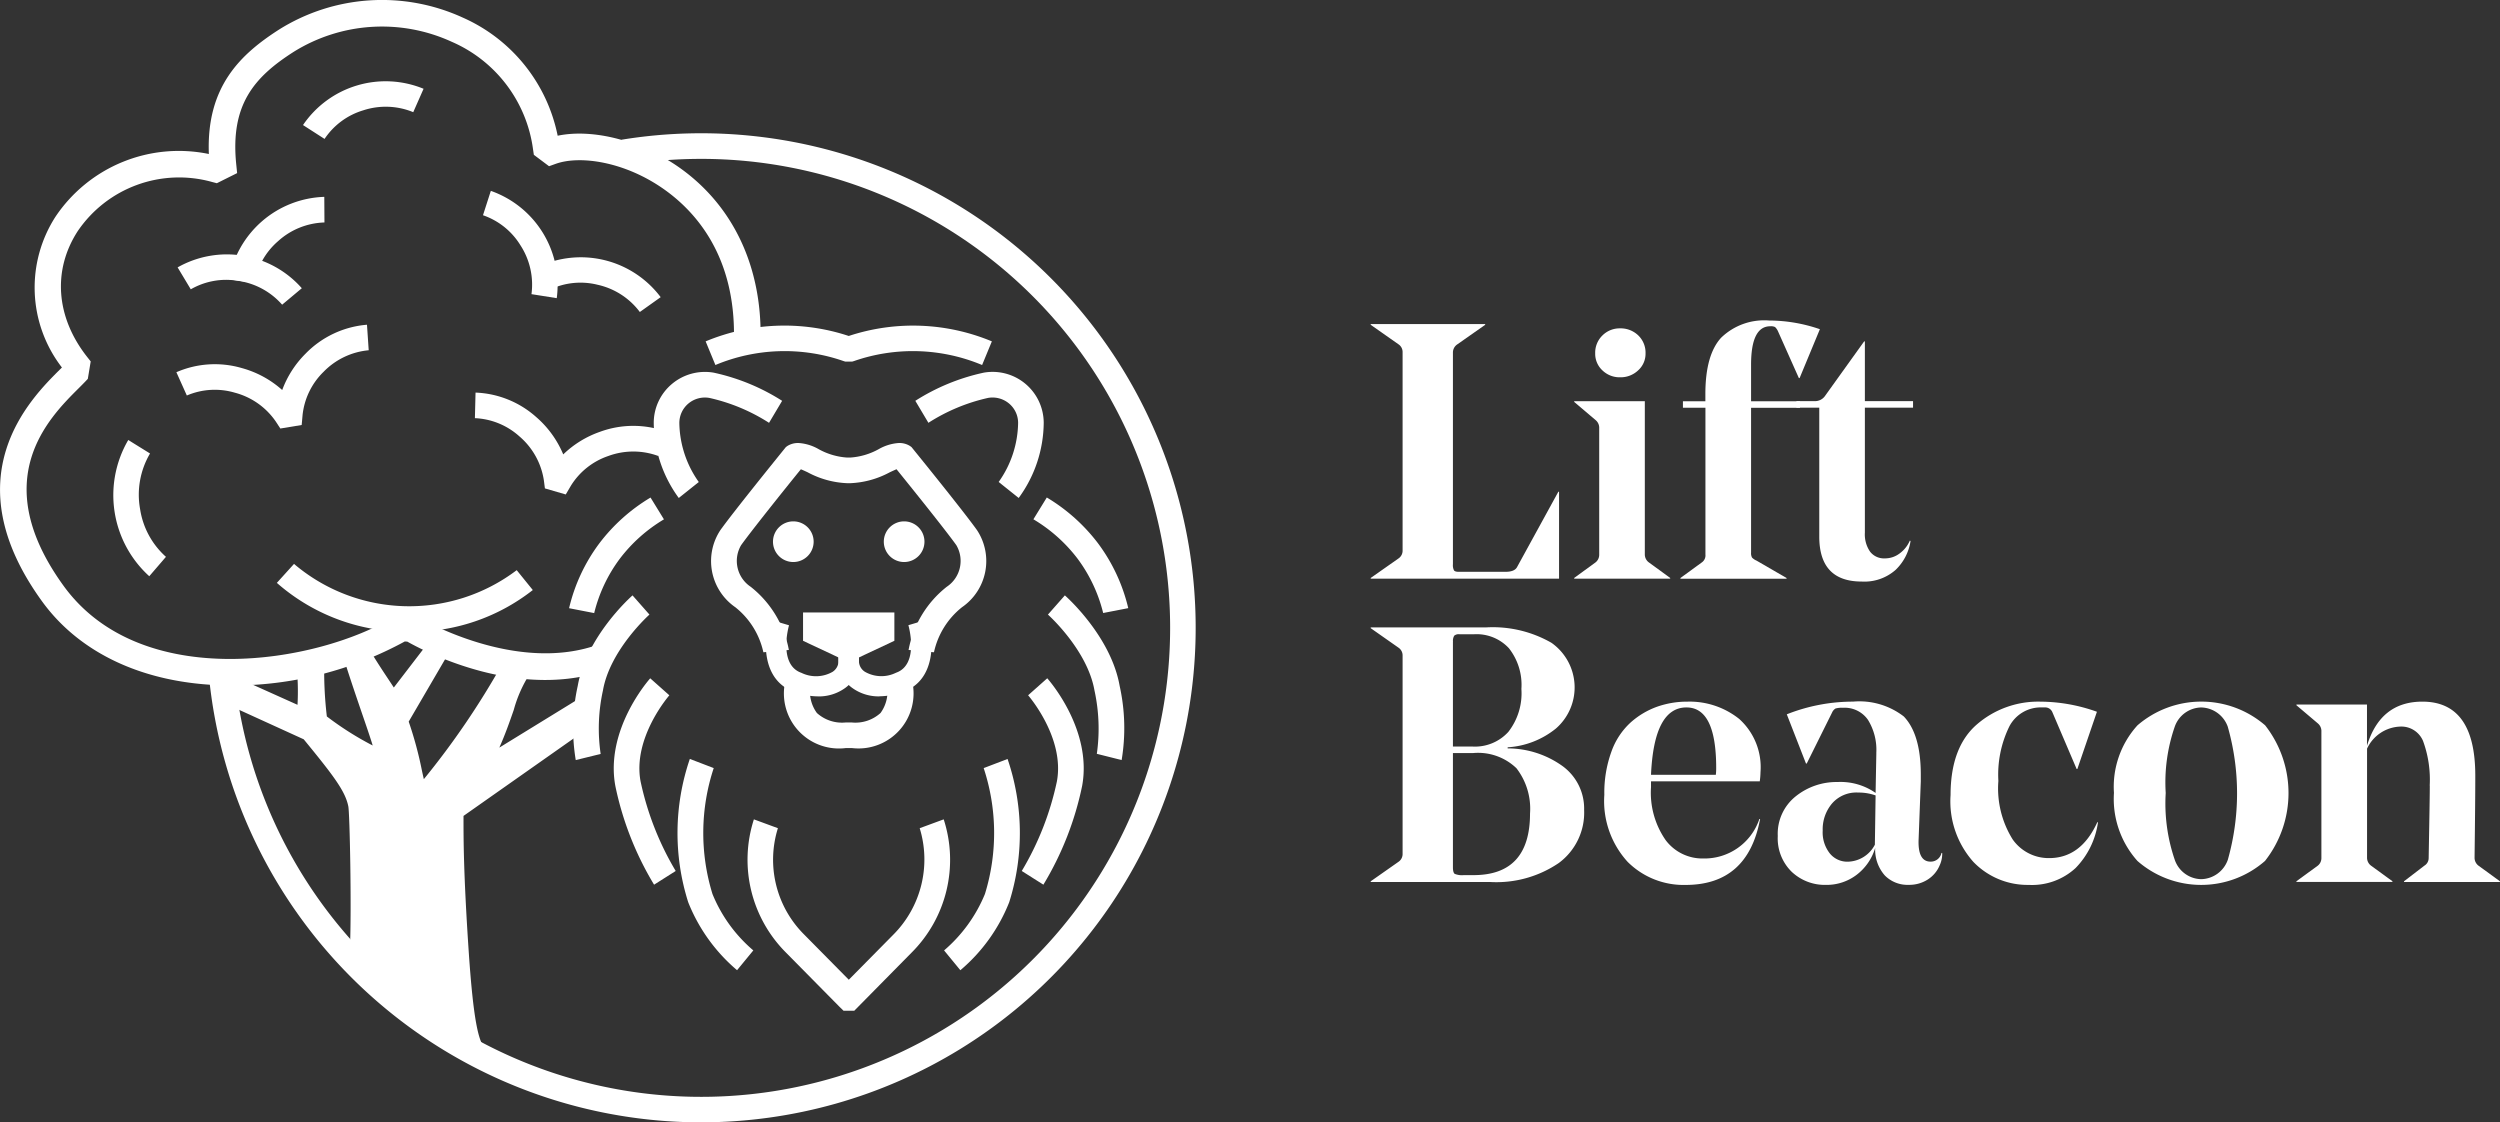
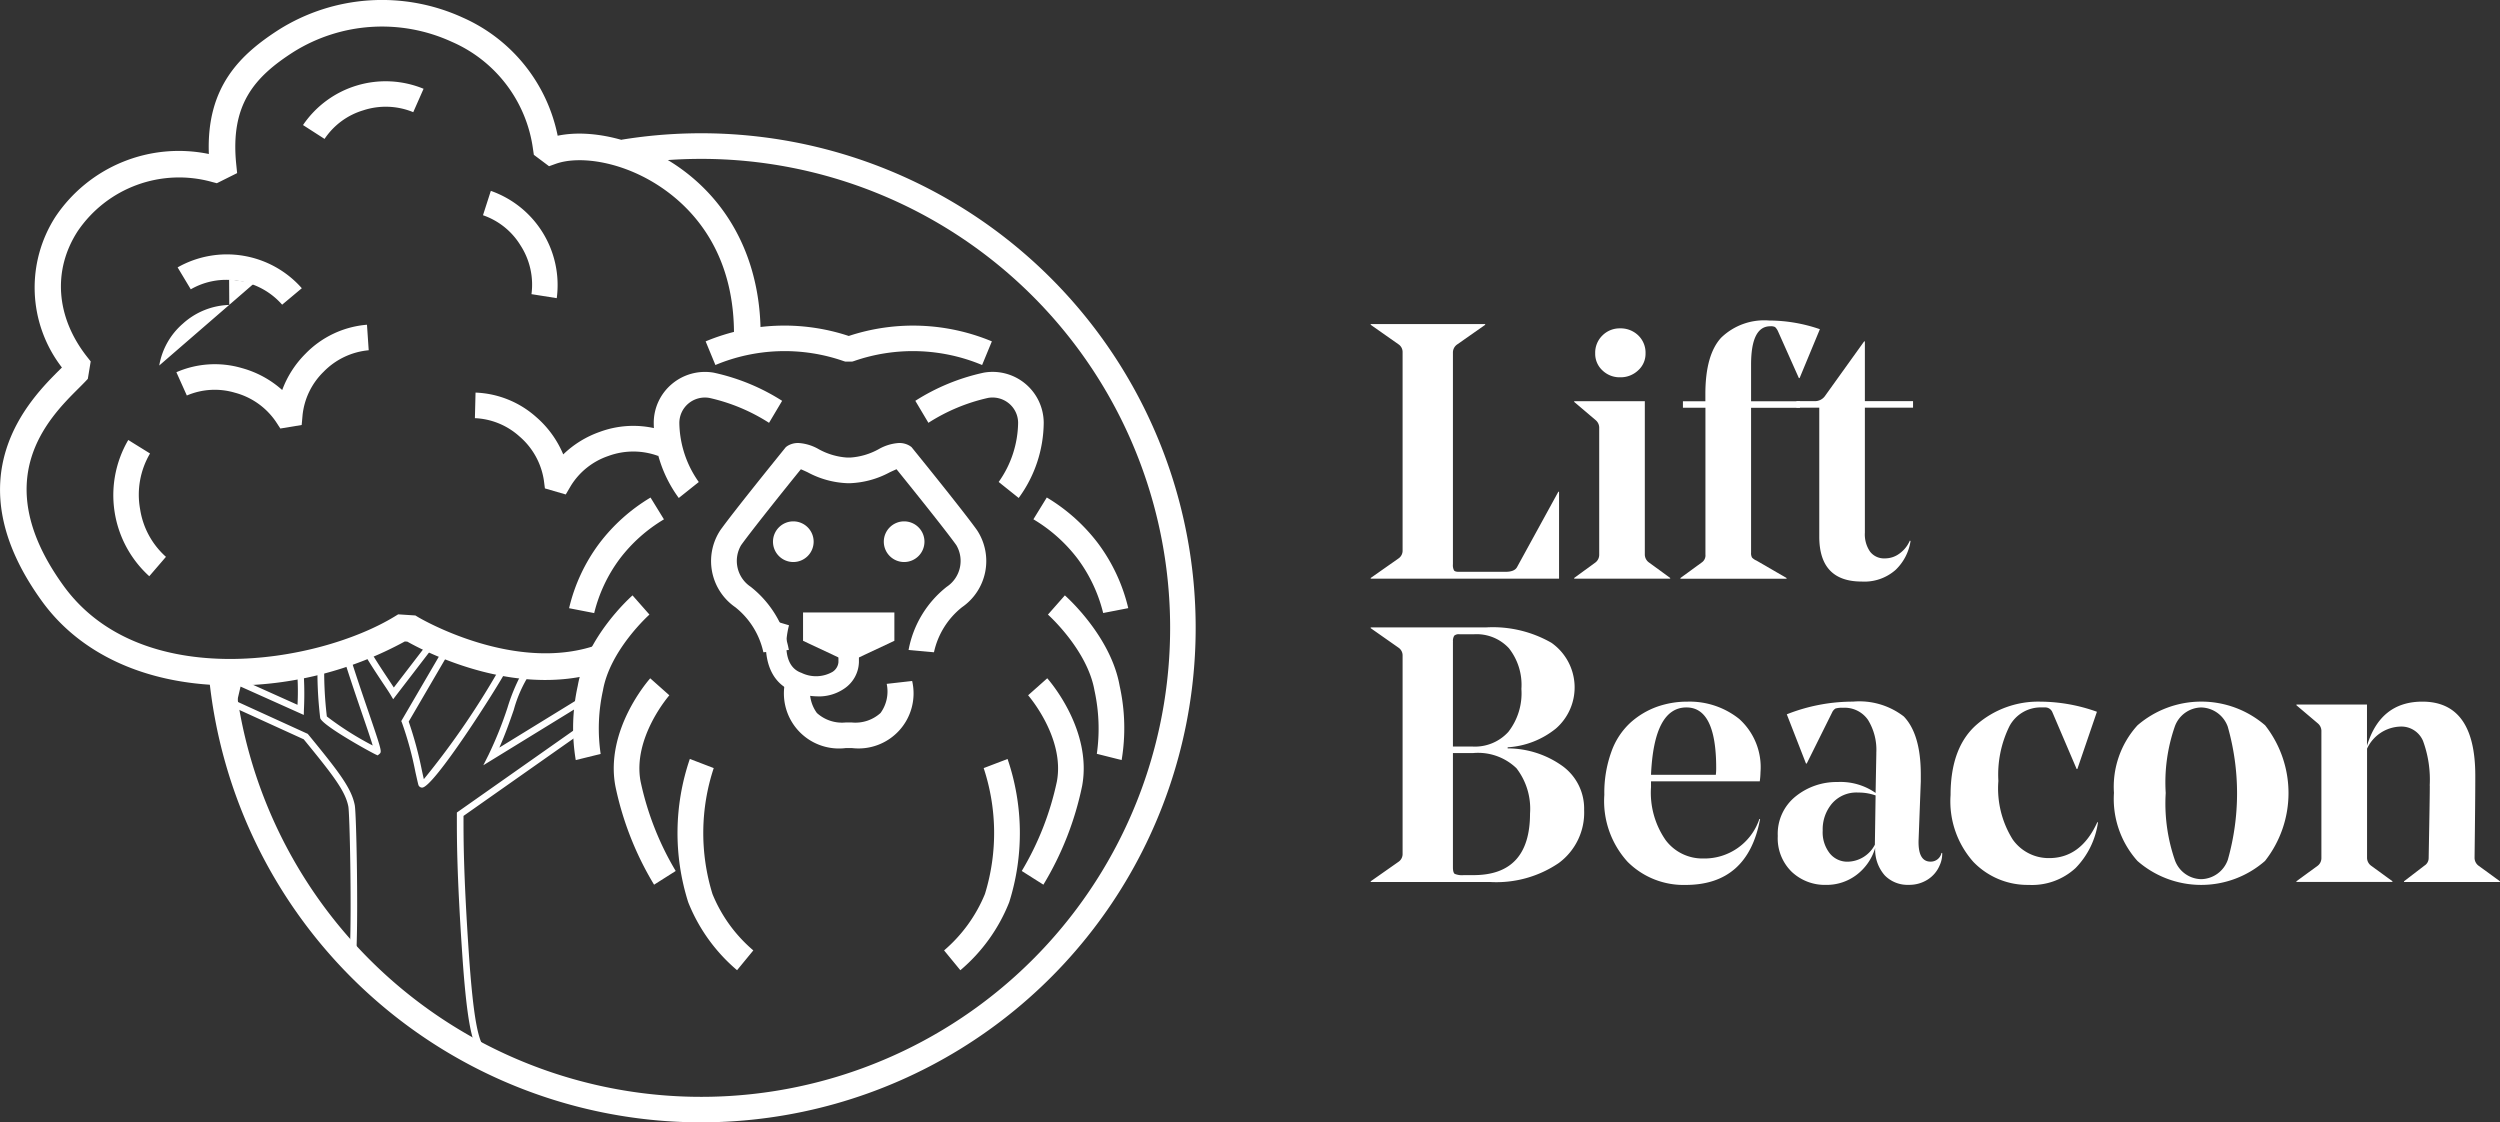
<svg xmlns="http://www.w3.org/2000/svg" id="Lift_Beacon" data-name="Lift Beacon" width="199.826" height="89.709" viewBox="0 0 199.826 89.709">
  <rect x="0" y="0" width="199.826" height="89.709" fill="#333333" stroke="none" />
  <path id="Path_212" data-name="Path 212" d="M371.39,211.1v-.058l2.229-1.564a.749.749,0,0,0,.32-.636V193.008a.741.741,0,0,0-.32-.636l-2.229-1.564v-.058h9.15v.058l-2.229,1.564a.778.778,0,0,0-.349.636v16.937a.918.918,0,0,0,.086.492c.058.077.182.115.377.115h3.735c.483,0,.793-.125.927-.377l3.3-6.022h.058V211.1H371.39Z" transform="translate(-261.829 -164.846)" fill="#fff" />
  <path id="Path_213" data-name="Path 213" d="M427.895,210.03v12.245a.786.786,0,0,0,.32.636l1.708,1.244v.058H422.25v-.058l1.708-1.244a.775.775,0,0,0,.291-.636V212.2a.794.794,0,0,0-.291-.665l-1.708-1.449v-.058Z" transform="translate(-296.424 -177.96)" fill="#fff" />
  <path id="Path_214" data-name="Path 214" d="M428.079,195.181a1.8,1.8,0,0,1-.579-1.362,1.914,1.914,0,0,1,.579-1.433,1.949,1.949,0,0,1,1.417-.566,2.024,2.024,0,0,1,1.449.566,1.914,1.914,0,0,1,.579,1.433,1.784,1.784,0,0,1-.595,1.362,2.029,2.029,0,0,1-1.433.55,1.97,1.97,0,0,1-1.417-.55Z" transform="translate(-299.995 -165.574)" fill="#fff" />
  <path id="Path_215" data-name="Path 215" d="M449,196.3h1.794v-.579q0-3.128,1.26-4.5a4.946,4.946,0,0,1,3.838-1.375,12.512,12.512,0,0,1,4.055.694l-1.621,3.908h-.058l-1.679-3.764a1.035,1.035,0,0,0-.23-.32.786.786,0,0,0-.377-.058q-1.535,0-1.535,3.07v2.923h3.908v.521h-3.908V208.4a.728.728,0,0,0,.074.39,1.066,1.066,0,0,0,.361.246l2.4,1.391v.058H448.8v-.058l1.708-1.244a.684.684,0,0,0,.291-.636V196.818H449V196.3h0Z" transform="translate(-314.483 -164.227)" fill="#fff" />
  <path id="Path_216" data-name="Path 216" d="M483.262,210.363a2.419,2.419,0,0,0,.419,1.519,1.4,1.4,0,0,0,1.174.534,1.936,1.936,0,0,0,1.2-.406,2.464,2.464,0,0,0,.8-1.014l.058.029a4.02,4.02,0,0,1-1.2,2.315,3.762,3.762,0,0,1-2.709.927q-3.387,0-3.387-3.591V200.369H477.79v-.521h1.478a.976.976,0,0,0,.78-.377l3.156-4.4h.058v4.778h3.85v.521h-3.85v9.988h0Z" transform="translate(-334.202 -167.784)" fill="#fff" />
  <path id="Path_217" data-name="Path 217" d="M379.583,276.605h-1.621v9.118c0,.291.048.467.144.537a1.544,1.544,0,0,0,.723.1h.78q4.514,0,4.516-4.922a5.3,5.3,0,0,0-1.084-3.62,4.425,4.425,0,0,0-3.46-1.215h0Zm-1.621-8.887v8.366h1.593a3.6,3.6,0,0,0,2.837-1.174,5.015,5.015,0,0,0,1.043-3.432,4.727,4.727,0,0,0-1-3.256,3.523,3.523,0,0,0-2.763-1.116h-1.186a.56.56,0,0,0-.419.115.812.812,0,0,0-.1.492h0Zm-6.572-1.158H380.6a9.413,9.413,0,0,1,5.238,1.231,4.358,4.358,0,0,1,.361,6.847,6.792,6.792,0,0,1-3.863,1.506v.086a7.537,7.537,0,0,1,4.413,1.433,4.2,4.2,0,0,1,1.7,3.489,5,5,0,0,1-2.028,4.241,8.865,8.865,0,0,1-5.443,1.519H371.39v-.058l2.229-1.564a.749.749,0,0,0,.32-.636V268.821a.741.741,0,0,0-.32-.636l-2.229-1.564v-.058h0Z" transform="translate(-261.829 -216.411)" fill="#fff" />
  <path id="Path_218" data-name="Path 218" d="M436.342,285.574q-2.6,0-2.837,5.386h5.181a4.544,4.544,0,0,0,.029-.55q0-4.835-2.373-4.835Zm5.849,5.907h-8.686v.464a6.639,6.639,0,0,0,1.174,4.241,3.671,3.671,0,0,0,3,1.462,4.629,4.629,0,0,0,4.487-3.156h.058q-.983,5.272-5.964,5.27a6.328,6.328,0,0,1-4.618-1.839,7.211,7.211,0,0,1-1.868-5.37,9.6,9.6,0,0,1,.566-3.444,5.769,5.769,0,0,1,1.535-2.331,6.445,6.445,0,0,1,2.114-1.26,7.212,7.212,0,0,1,2.418-.406,6.345,6.345,0,0,1,4.154,1.388,5.187,5.187,0,0,1,1.695,4.257,6.226,6.226,0,0,1-.058.723h0Z" transform="translate(-301.539 -229.029)" fill="#fff" />
  <path id="Path_219" data-name="Path 219" d="M479.536,292.376a2.58,2.58,0,0,0-2.056.87,3.193,3.193,0,0,0-.752,2.171,2.716,2.716,0,0,0,.566,1.823,1.8,1.8,0,0,0,1.433.665,2.5,2.5,0,0,0,2.171-1.359l.058-3.937a4.006,4.006,0,0,0-1.42-.23h0Zm1.42.029.058-3.1v-.115a4.552,4.552,0,0,0-.665-2.619,2.264,2.264,0,0,0-2-.969,1.869,1.869,0,0,0-.595.058.709.709,0,0,0-.275.32l-2.028,4.081h-.058l-1.535-3.937a14.367,14.367,0,0,1,5.3-1.014,5.809,5.809,0,0,1,4.052,1.186q1.362,1.42,1.359,4.66v.521l-.173,4.6c-.058,1.215.259,1.823.956,1.823a.876.876,0,0,0,.87-.694h.058a2.206,2.206,0,0,1-.2.985,2.476,2.476,0,0,1-.94,1.129,2.739,2.739,0,0,1-1.548.435,2.542,2.542,0,0,1-1.9-.752,3.108,3.108,0,0,1-.768-2.2,4.216,4.216,0,0,1-1.49,2.155,3.95,3.95,0,0,1-2.447.8,3.854,3.854,0,0,1-2.734-1.043,3.736,3.736,0,0,1-1.116-2.865,3.826,3.826,0,0,1,1.433-3.169,5.21,5.21,0,0,1,3.342-1.145,4.892,4.892,0,0,1,3.041.87h0Z" transform="translate(-331.039 -229.029)" fill="#fff" />
  <path id="Path_220" data-name="Path 220" d="M522.572,299.767a6.009,6.009,0,0,1-4.429-1.839,7.27,7.27,0,0,1-1.823-5.341q0-3.823,2.1-5.645a7.486,7.486,0,0,1,5.082-1.823,13.529,13.529,0,0,1,4.516.809l-1.564,4.573h-.058l-1.941-4.544a.617.617,0,0,0-.55-.377h-.291a2.829,2.829,0,0,0-2.59,1.506,8.762,8.762,0,0,0-.883,4.372,7.683,7.683,0,0,0,1.145,4.676,3.516,3.516,0,0,0,2.91,1.49q2.547,0,3.851-2.865h.057a6.515,6.515,0,0,1-1.794,3.662,5.137,5.137,0,0,1-3.735,1.346Z" transform="translate(-360.41 -229.036)" fill="#fff" />
  <path id="Path_221" data-name="Path 221" d="M566.252,287.125a2.312,2.312,0,0,0-2.127-1.548,2.288,2.288,0,0,0-2.114,1.535,13.623,13.623,0,0,0-.723,5.3,13.9,13.9,0,0,0,.723,5.341,2.284,2.284,0,0,0,2.114,1.548,2.309,2.309,0,0,0,2.127-1.548,19.467,19.467,0,0,0,0-10.624h0Zm2.968,10.723a7.742,7.742,0,0,1-10.189,0,7.434,7.434,0,0,1-1.88-5.443,7.308,7.308,0,0,1,1.88-5.4,7.812,7.812,0,0,1,10.205,0,8.777,8.777,0,0,1-.013,10.841h0Z" transform="translate(-388.182 -229.029)" fill="#fff" />
  <path id="Path_222" data-name="Path 222" d="M613.413,291.826a8.966,8.966,0,0,0-.534-3.575,1.878,1.878,0,0,0-1.839-1.145,3.041,3.041,0,0,0-2.635,1.765v8.715a.786.786,0,0,0,.32.636l1.708,1.244v.058H602.76v-.058l1.708-1.244a.773.773,0,0,0,.288-.636V287.512a.8.8,0,0,0-.288-.665L602.76,285.4v-.058H608.4v3.3q1.07-3.531,4.429-3.531,4.226,0,4.228,5.907,0,1.938-.058,6.572a.786.786,0,0,0,.32.636l1.708,1.244v.058H611.36v-.058l1.621-1.244a.707.707,0,0,0,.349-.608q0-.029.045-2.533t.045-3.256h0Z" transform="translate(-419.206 -229.029)" fill="#fff" />
-   <path id="Path_223" data-name="Path 223" d="M110.589,272c-.95,1.123-1.433,3.937-2.853,6.764l7.531-4.628-.2,2.341-9.834,6.917c0,1.628-.035,4.237.406,10.851.4,6.051.847,7.471,1.391,8.069l-4.375-2.1-5.29-4.883c.435.224-.793,1.637-.678-1.222.134-3.39-.019-10.8-.134-11.392-.259-1.308-1.26-2.6-3.662-5.526l-5.8-2.645.406-1.73,4.986,2.239a21.57,21.57,0,0,0-.1-3.815c-.131-.4,1.829-.611,1.73-.2a30.454,30.454,0,0,0,.2,4.628,21.138,21.138,0,0,0,4.273,2.712c.272.134-1.561-4.644-2.645-8.305l1.423-.406c.742,1.433,2.136,3.39,2.542,4.068l3.358-4.375,1.119.508-3.559,6.1a41.37,41.37,0,0,1,1.324,4.986c.2.745,6.3-8.257,6.713-9.511.051-.154.662.457.611.253l.915.2.1-.2c.08.617-.739.217-.2-.1" transform="translate(-68.45 -218.316)" fill="#fff" />
  <path id="Path_224" data-name="Path 224" d="M96.4,294.7c.051.179.106.224.109.224s.026-.054.038-.09L96.4,294.7Zm5.766,4.6,3.572,1.717c-.393-1.027-.71-3.035-1-7.445-.413-6.2-.409-8.919-.409-10.544v-.461l9.844-6.924.147-1.692-7.877,4.839.419-.835a30.357,30.357,0,0,0,1.513-3.767,14.949,14.949,0,0,1,1.084-2.642.454.454,0,0,1-.192-.173l-.349-.077c-.16.064-.313-.048-.493-.173l-.067-.048c-.854,1.612-5.916,9.54-6.812,9.5a.313.313,0,0,1-.3-.243c-.054-.208-.131-.556-.227-.982a27.3,27.3,0,0,0-1.081-3.966l-.054-.125,3.48-5.964-.659-.3-3.467,4.516-.2-.336c-.125-.211-.345-.544-.614-.943-.563-.848-1.318-1.986-1.836-2.945l-.956.275c.493,1.631,1.119,3.464,1.628,4.947,1.091,3.188,1.075,3.2.879,3.377L98,278l-.179-.08c-.857-.429-4.356-2.4-4.417-2.92a31.249,31.249,0,0,1-.208-4.592,2.417,2.417,0,0,0-1.183.147,26.172,26.172,0,0,1,.09,3.812l-.01.4L87.039,272.5l-.281,1.2,5.654,2.581.038.048c2.485,3.029,3.451,4.3,3.716,5.645.131.659.272,8.155.141,11.456-.01.281-.01.512,0,.7l.531.272a.431.431,0,0,1,.147.125l5.171,4.772h0Zm5.331,3.15-5.661-2.734L96.943,295.2a.559.559,0,0,1-.544.243c-.368-.07-.572-.5-.614-1.311l-.672-.62.665.342c0-.138,0-.288.006-.445.134-3.374-.019-10.774-.131-11.331-.243-1.218-1.171-2.443-3.566-5.363l-5.939-2.709.531-2.255,4.912,2.207a19.619,19.619,0,0,0-.1-3.323.413.413,0,0,1,.166-.467,2.346,2.346,0,0,1,1.9-.173.379.379,0,0,1,.179.384,30.766,30.766,0,0,0,.2,4.509,24.7,24.7,0,0,0,3.665,2.322c-.17-.566-.508-1.557-.841-2.523-.537-1.57-1.206-3.524-1.711-5.229l-.077-.259,1.89-.54.1.192c.505.972,1.318,2.2,1.909,3.089.16.24.3.457.419.636l3.252-4.237,1.58.72-3.643,6.243a30.243,30.243,0,0,1,1.062,3.937c.054.253.106.477.147.662a64.132,64.132,0,0,0,6.278-9.226l.042-.128.15-.064c.185-.061.355.061.572.214a.462.462,0,0,1,.042.029l.537.118a.751.751,0,0,1,.2-.163l.112.189.381-.761.112.867a.624.624,0,0,1-.07.416l.112.093a10.359,10.359,0,0,0-1.279,2.878c-.323.931-.681,1.957-1.155,3.016l7.218-4.436-.259,2.987-9.821,6.908v.185c0,1.618-.006,4.327.406,10.509.384,5.776.806,7.34,1.321,7.909l.908,1h0Z" transform="translate(-67.811 -217.622)" fill="#fff" />
  <path id="Path_225" data-name="Path 225" d="M47.3,164.537c-.2,0-.4,0-.6-.006-6.332-.144-11.487-2.523-14.522-6.7-7.221-9.949-.943-16.2,1.423-18.552q.082-.077.154-.154a10.453,10.453,0,0,1-.5-12.073A11.869,11.869,0,0,1,45.5,122.06c-.211-5.43,2.571-8,5.641-9.965a15.5,15.5,0,0,1,14.657-.937,13.167,13.167,0,0,1,7.583,9.441c2.865-.595,6.761.416,9.831,2.619,4.212,3.025,6.482,7.851,6.387,13.592l-2.127-.035c.106-6.438-2.933-9.984-5.5-11.83-3.188-2.29-6.812-2.792-8.744-2.1l-.537.192-1.215-.911-.064-.435a10.937,10.937,0,0,0-6.5-8.6,13.35,13.35,0,0,0-12.626.8c-3.188,2.034-5.072,4.244-4.6,8.967l.074.729-1.621.809-.384-.1a9.794,9.794,0,0,0-10.726,3.914c-2.037,3.128-1.759,6.889.736,10.061l.291.368-.23,1.394-.224.237c-.141.147-.313.32-.508.515-2.386,2.376-7.352,7.317-1.2,15.8,6.217,8.564,20.311,6.185,26.451,2.447l.288-.176,1.375.09.221.134c.077.048,7.832,4.64,14.506,2.152l.742,1.992c-7.02,2.619-14.67-1.372-16.115-2.187l-.2-.013a28.808,28.808,0,0,1-13.867,3.521h0Z" transform="translate(-28.806 -109.751)" fill="#fff" />
  <path id="Path_226" data-name="Path 226" d="M237.737,266.317l-2.833,1.327-2.833-1.327v-.927h5.667v.927Z" transform="translate(-167.065 -215.616)" fill="#fff" />
  <path id="Path_227" data-name="Path 227" d="M232.024,264.467l1.135.534,1.135-.534H232.02Zm1.139,2.341-3.652-1.714V262.83h7.3v2.264l-3.652,1.714Z" transform="translate(-165.323 -213.874)" fill="#fff" />
  <path id="Path_228" data-name="Path 228" d="M227.269,194.294a14.333,14.333,0,0,0-10.25-.313l-.144.042h-.534l-.141-.042a14.333,14.333,0,0,0-10.25.313l-.78-1.89a16.356,16.356,0,0,1,11.439-.432,16.373,16.373,0,0,1,11.439.432l-.78,1.89Z" transform="translate(-148.768 -165.118)" fill="#fff" />
  <path id="Path_229" data-name="Path 229" d="M194.192,212.786a10.3,10.3,0,0,1-2-6.016,4.062,4.062,0,0,1,1.458-3.1,4.1,4.1,0,0,1,3.332-.9,16.745,16.745,0,0,1,5.472,2.251l-1.046,1.759a14.775,14.775,0,0,0-4.775-1.992,2.058,2.058,0,0,0-1.669.448,2.028,2.028,0,0,0-.726,1.545,8.346,8.346,0,0,0,1.554,4.73l-1.6,1.276h0Z" transform="translate(-139.938 -172.983)" fill="#fff" />
  <path id="Path_230" data-name="Path 230" d="M173.048,243.336l-2.008-.39a14,14,0,0,1,2.411-5.174,14.366,14.366,0,0,1,4.1-3.671l1.071,1.743A12.382,12.382,0,0,0,175.089,239a12.041,12.041,0,0,0-2.044,4.343h0Z" transform="translate(-125.553 -194.332)" fill="#fff" />
  <path id="Path_231" data-name="Path 231" d="M172.3,271.723a15.556,15.556,0,0,1,.157-5.92c.691-3.953,4.231-7.109,4.381-7.244l1.353,1.535c-.029.026-3.153,2.824-3.716,6.06a14.115,14.115,0,0,0-.185,5.079l-1.986.489h0Z" transform="translate(-126.28 -210.97)" fill="#fff" />
  <path id="Path_232" data-name="Path 232" d="M185.427,295.776a25.059,25.059,0,0,1-3.093-7.88c-.835-4.49,2.638-8.449,2.786-8.616l1.529,1.359c-.029.032-2.952,3.39-2.3,6.882a23.484,23.484,0,0,0,2.808,7.16l-1.727,1.094Z" transform="translate(-133.147 -225.063)" fill="#fff" />
  <path id="Path_233" data-name="Path 233" d="M202.879,316.319a13.783,13.783,0,0,1-3.908-5.437,18.3,18.3,0,0,1,.131-11.452l1.909.732a16.541,16.541,0,0,0-.1,10.064,11.707,11.707,0,0,0,3.265,4.509l-1.3,1.583h0Z" transform="translate(-143.963 -238.769)" fill="#fff" />
-   <path id="Path_234" data-name="Path 234" d="M224.149,329.82H223.3l-.307-.3-4.282-4.337a10.5,10.5,0,0,1-2.574-10.659l1.919.707a8.441,8.441,0,0,0,2.111,8.513l3.556,3.6,3.556-3.6a8.518,8.518,0,0,0,2.111-8.513l1.919-.707a10.479,10.479,0,0,1-2.574,10.659l-4.58,4.644h0Z" transform="translate(-155.878 -249.033)" fill="#fff" />
  <path id="Path_235" data-name="Path 235" d="M266.075,316.326l-1.3-1.583a11.858,11.858,0,0,0,3.265-4.509,16.541,16.541,0,0,0-.1-10.064l1.909-.729a18.353,18.353,0,0,1,.131,11.452,13.722,13.722,0,0,1-3.908,5.437h0Z" transform="translate(-189.314 -238.776)" fill="#fff" />
  <path id="Path_236" data-name="Path 236" d="M285.907,295.769l-1.727-1.094a23.351,23.351,0,0,0,2.808-7.16c.649-3.492-2.274-6.85-2.3-6.885l1.529-1.359c.147.166,3.62,4.129,2.786,8.616a25.012,25.012,0,0,1-3.093,7.88h0Z" transform="translate(-202.51 -225.057)" fill="#fff" />
  <path id="Path_237" data-name="Path 237" d="M296.614,271.73l-1.986-.5a14.283,14.283,0,0,0-.189-5.069c-.566-3.236-3.687-6.032-3.719-6.06l1.353-1.535c.15.131,3.691,3.291,4.381,7.244a15.561,15.561,0,0,1,.157,5.92h0Z" transform="translate(-206.958 -210.977)" fill="#fff" />
  <path id="Path_238" data-name="Path 238" d="M292.667,243.329a12.115,12.115,0,0,0-2.044-4.343,12.386,12.386,0,0,0-3.534-3.153l1.071-1.743a14.427,14.427,0,0,1,4.1,3.671,14.065,14.065,0,0,1,2.411,5.174l-2.008.39h0Z" transform="translate(-204.489 -194.326)" fill="#fff" />
  <path id="Path_239" data-name="Path 239" d="M265.847,212.779l-1.6-1.279a8.344,8.344,0,0,0,1.554-4.727,2.017,2.017,0,0,0-.726-1.545,2.058,2.058,0,0,0-1.669-.448,14.775,14.775,0,0,0-4.775,1.992l-1.046-1.759a16.761,16.761,0,0,1,5.472-2.251,4.086,4.086,0,0,1,4.791,4,10.3,10.3,0,0,1-2,6.016h0Z" transform="translate(-184.423 -172.976)" fill="#fff" />
  <path id="Path_240" data-name="Path 240" d="M213.412,222.553Zm10.873,14.666-2.037-.185a8.359,8.359,0,0,1,3.051-5.05,2.483,2.483,0,0,0,.764-3.329c-.867-1.212-3.582-4.589-4.778-6.067-.141.058-.371.166-.55.249a7.244,7.244,0,0,1-3.153.867h-.24a7.257,7.257,0,0,1-3.153-.867c-.176-.083-.4-.185-.55-.246-1.2,1.478-3.9,4.845-4.775,6.064a2.482,2.482,0,0,0,.764,3.329,8.359,8.359,0,0,1,3.051,5.05l-2.037.185a6.311,6.311,0,0,0-2.242-3.6,4.483,4.483,0,0,1-1.2-6.156c.988-1.385,4.2-5.357,5.155-6.54l.086-.106.109-.08a1.585,1.585,0,0,1,.975-.24,3.7,3.7,0,0,1,1.535.486,5.4,5.4,0,0,0,2.28.672h.24a5.4,5.4,0,0,0,2.28-.672,3.749,3.749,0,0,1,1.535-.486,1.576,1.576,0,0,1,.972.237l.112.08.086.106c1.231,1.519,4.2,5.2,5.155,6.54a4.483,4.483,0,0,1-1.2,6.156,6.311,6.311,0,0,0-2.242,3.6h0Z" transform="translate(-149.625 -185.082)" fill="#fff" />
  <path id="Path_241" data-name="Path 241" d="M224.374,270.72a5.587,5.587,0,0,1-1.858-.342c-2.69-.937-2.5-4.209-2.018-5.808l1.567.467-.784-.233.784.233c-.01.032-.9,3.141.988,3.8a2.657,2.657,0,0,0,2.485-.074,1.024,1.024,0,0,0,.477-.771V266.37h1.637v1.618a2.638,2.638,0,0,1-1.167,2.108,3.594,3.594,0,0,1-2.111.627h0Z" transform="translate(-158.998 -215.058)" fill="#fff" />
-   <path id="Path_242" data-name="Path 242" d="M241.658,270.713a3.594,3.594,0,0,1-2.111-.627,2.642,2.642,0,0,1-1.167-2.108v-1.618h1.637v1.618a1.024,1.024,0,0,0,.477.771,2.64,2.64,0,0,0,2.482.074c1.887-.656,1-3.764.988-3.8l1.57-.467c.477,1.6.668,4.871-2.018,5.808a5.67,5.67,0,0,1-1.858.342h0Z" transform="translate(-171.357 -215.051)" fill="#fff" />
  <path id="Path_243" data-name="Path 243" d="M230.279,285.313h-.47a4.4,4.4,0,0,1-4.832-5.36l2.031.23a2.911,2.911,0,0,0,.492,2.325,2.99,2.99,0,0,0,2.309.758h.47a2.99,2.99,0,0,0,2.309-.758,2.923,2.923,0,0,0,.492-2.328l2.034-.23a4.4,4.4,0,0,1-4.832,5.36h0Z" transform="translate(-162.206 -225.519)" fill="#fff" />
  <path id="Path_244" data-name="Path 244" d="M225.548,242.249a1.359,1.359,0,1,1-1.359-1.359,1.358,1.358,0,0,1,1.359,1.359" transform="translate(-160.78 -198.951)" fill="#fff" />
  <path id="Path_245" data-name="Path 245" d="M223.625,240.591a1.094,1.094,0,1,0,1.094,1.094,1.1,1.1,0,0,0-1.094-1.094Zm0,2.718a1.625,1.625,0,1,1,1.625-1.625,1.627,1.627,0,0,1-1.625,1.625Z" transform="translate(-160.215 -198.386)" fill="#fff" />
  <path id="Path_246" data-name="Path 246" d="M250.52,242.249a1.359,1.359,0,1,0,1.359-1.359,1.358,1.358,0,0,0-1.359,1.359" transform="translate(-179.614 -198.951)" fill="#fff" />
  <path id="Path_247" data-name="Path 247" d="M251.325,240.591a1.094,1.094,0,1,0,1.094,1.094,1.1,1.1,0,0,0-1.094-1.094Zm0,2.718a1.625,1.625,0,1,1,1.625-1.625,1.627,1.627,0,0,1-1.625,1.625Z" transform="translate(-179.057 -198.386)" fill="#fff" />
  <path id="Path_248" data-name="Path 248" d="M120.318,222.11A39.53,39.53,0,0,1,80.95,186.189L82.987,186A37.486,37.486,0,1,0,120.318,145.1a37.7,37.7,0,0,0-6.032.486l-.329-2.018a39.528,39.528,0,1,1,6.358,78.541h0Z" transform="translate(-64.274 -132.401)" fill="#fff" />
  <path id="Path_249" data-name="Path 249" d="M81.2,199.2l-.365-.56a5.749,5.749,0,0,0-3.278-2.306,5.669,5.669,0,0,0-3.831.227L72.89,194.7a7.694,7.694,0,0,1,5.216-.336,8,8,0,0,1,3.243,1.759,8.031,8.031,0,0,1,1.848-2.888,7.724,7.724,0,0,1,4.928-2.331l.138,2.04a5.762,5.762,0,0,0-3.614,1.73,5.663,5.663,0,0,0-1.673,3.454l-.07.79-1.7.281h0Z" transform="translate(-58.792 -164.948)" fill="#fff" />
  <path id="Path_250" data-name="Path 250" d="M154.756,216.019l-1.66-.483-.086-.662a5.757,5.757,0,0,0-1.957-3.5,5.678,5.678,0,0,0-3.553-1.452l.051-2.044a7.716,7.716,0,0,1,4.848,1.954,8.038,8.038,0,0,1,2.162,2.987,8.027,8.027,0,0,1,2.917-1.8,7.727,7.727,0,0,1,5.453.032l-.758,1.9a5.772,5.772,0,0,0-4.007-.006,5.657,5.657,0,0,0-3,2.389l-.4.681h0Z" transform="translate(-109.541 -176.498)" fill="#fff" />
-   <path id="Path_251" data-name="Path 251" d="M171.491,178.408a5.769,5.769,0,0,0-3.368-2.175,5.658,5.658,0,0,0-3.818.384l-.915-1.829a7.985,7.985,0,0,1,9.767,2.434l-1.666,1.186Z" transform="translate(-120.349 -153.47)" fill="#fff" />
  <path id="Path_252" data-name="Path 252" d="M155.417,166.034l-2.021-.32a5.77,5.77,0,0,0-.883-3.908,5.672,5.672,0,0,0-2.993-2.4l.627-1.948a7.979,7.979,0,0,1,5.27,8.571h0Z" transform="translate(-110.915 -142.202)" fill="#fff" />
-   <path id="Path_253" data-name="Path 253" d="M108.608,256.114h-.24A15.7,15.7,0,0,1,98,252.206l1.372-1.516a14.226,14.226,0,0,0,17.8.5l1.286,1.589a15.638,15.638,0,0,1-9.847,3.339h0Z" transform="translate(-75.871 -205.617)" fill="#fff" />
  <path id="Path_254" data-name="Path 254" d="M60,230.609a8.741,8.741,0,0,1-1.679-10.889l1.74,1.078a6.494,6.494,0,0,0-.793,4.452,6.4,6.4,0,0,0,2.066,3.809L60,230.609h0Z" transform="translate(-48.069 -184.551)" fill="#fff" />
  <path id="Path_255" data-name="Path 255" d="M81.553,177.341a5.765,5.765,0,0,0-3.524-1.906,5.674,5.674,0,0,0-3.777.678L73.2,174.36a7.985,7.985,0,0,1,9.927,1.666l-1.57,1.314h0Z" transform="translate(-59.003 -152.988)" fill="#fff" />
-   <path id="Path_256" data-name="Path 256" d="M88.1,165.835l-2.024-.3a7.986,7.986,0,0,1,7.608-6.591l.013,2.047a5.77,5.77,0,0,0-3.713,1.5,5.684,5.684,0,0,0-1.884,3.342h0Z" transform="translate(-67.763 -143.209)" fill="#fff" />
+   <path id="Path_256" data-name="Path 256" d="M88.1,165.835l-2.024-.3l.013,2.047a5.77,5.77,0,0,0-3.713,1.5,5.684,5.684,0,0,0-1.884,3.342h0Z" transform="translate(-67.763 -143.209)" fill="#fff" />
  <path id="Path_257" data-name="Path 257" d="M106.261,134.647l-1.721-1.107a7.977,7.977,0,0,1,9.636-2.9l-.825,1.871a5.758,5.758,0,0,0-4-.147,5.674,5.674,0,0,0-3.086,2.28Z" transform="translate(-80.32 -123.544)" fill="#fff" />
</svg>